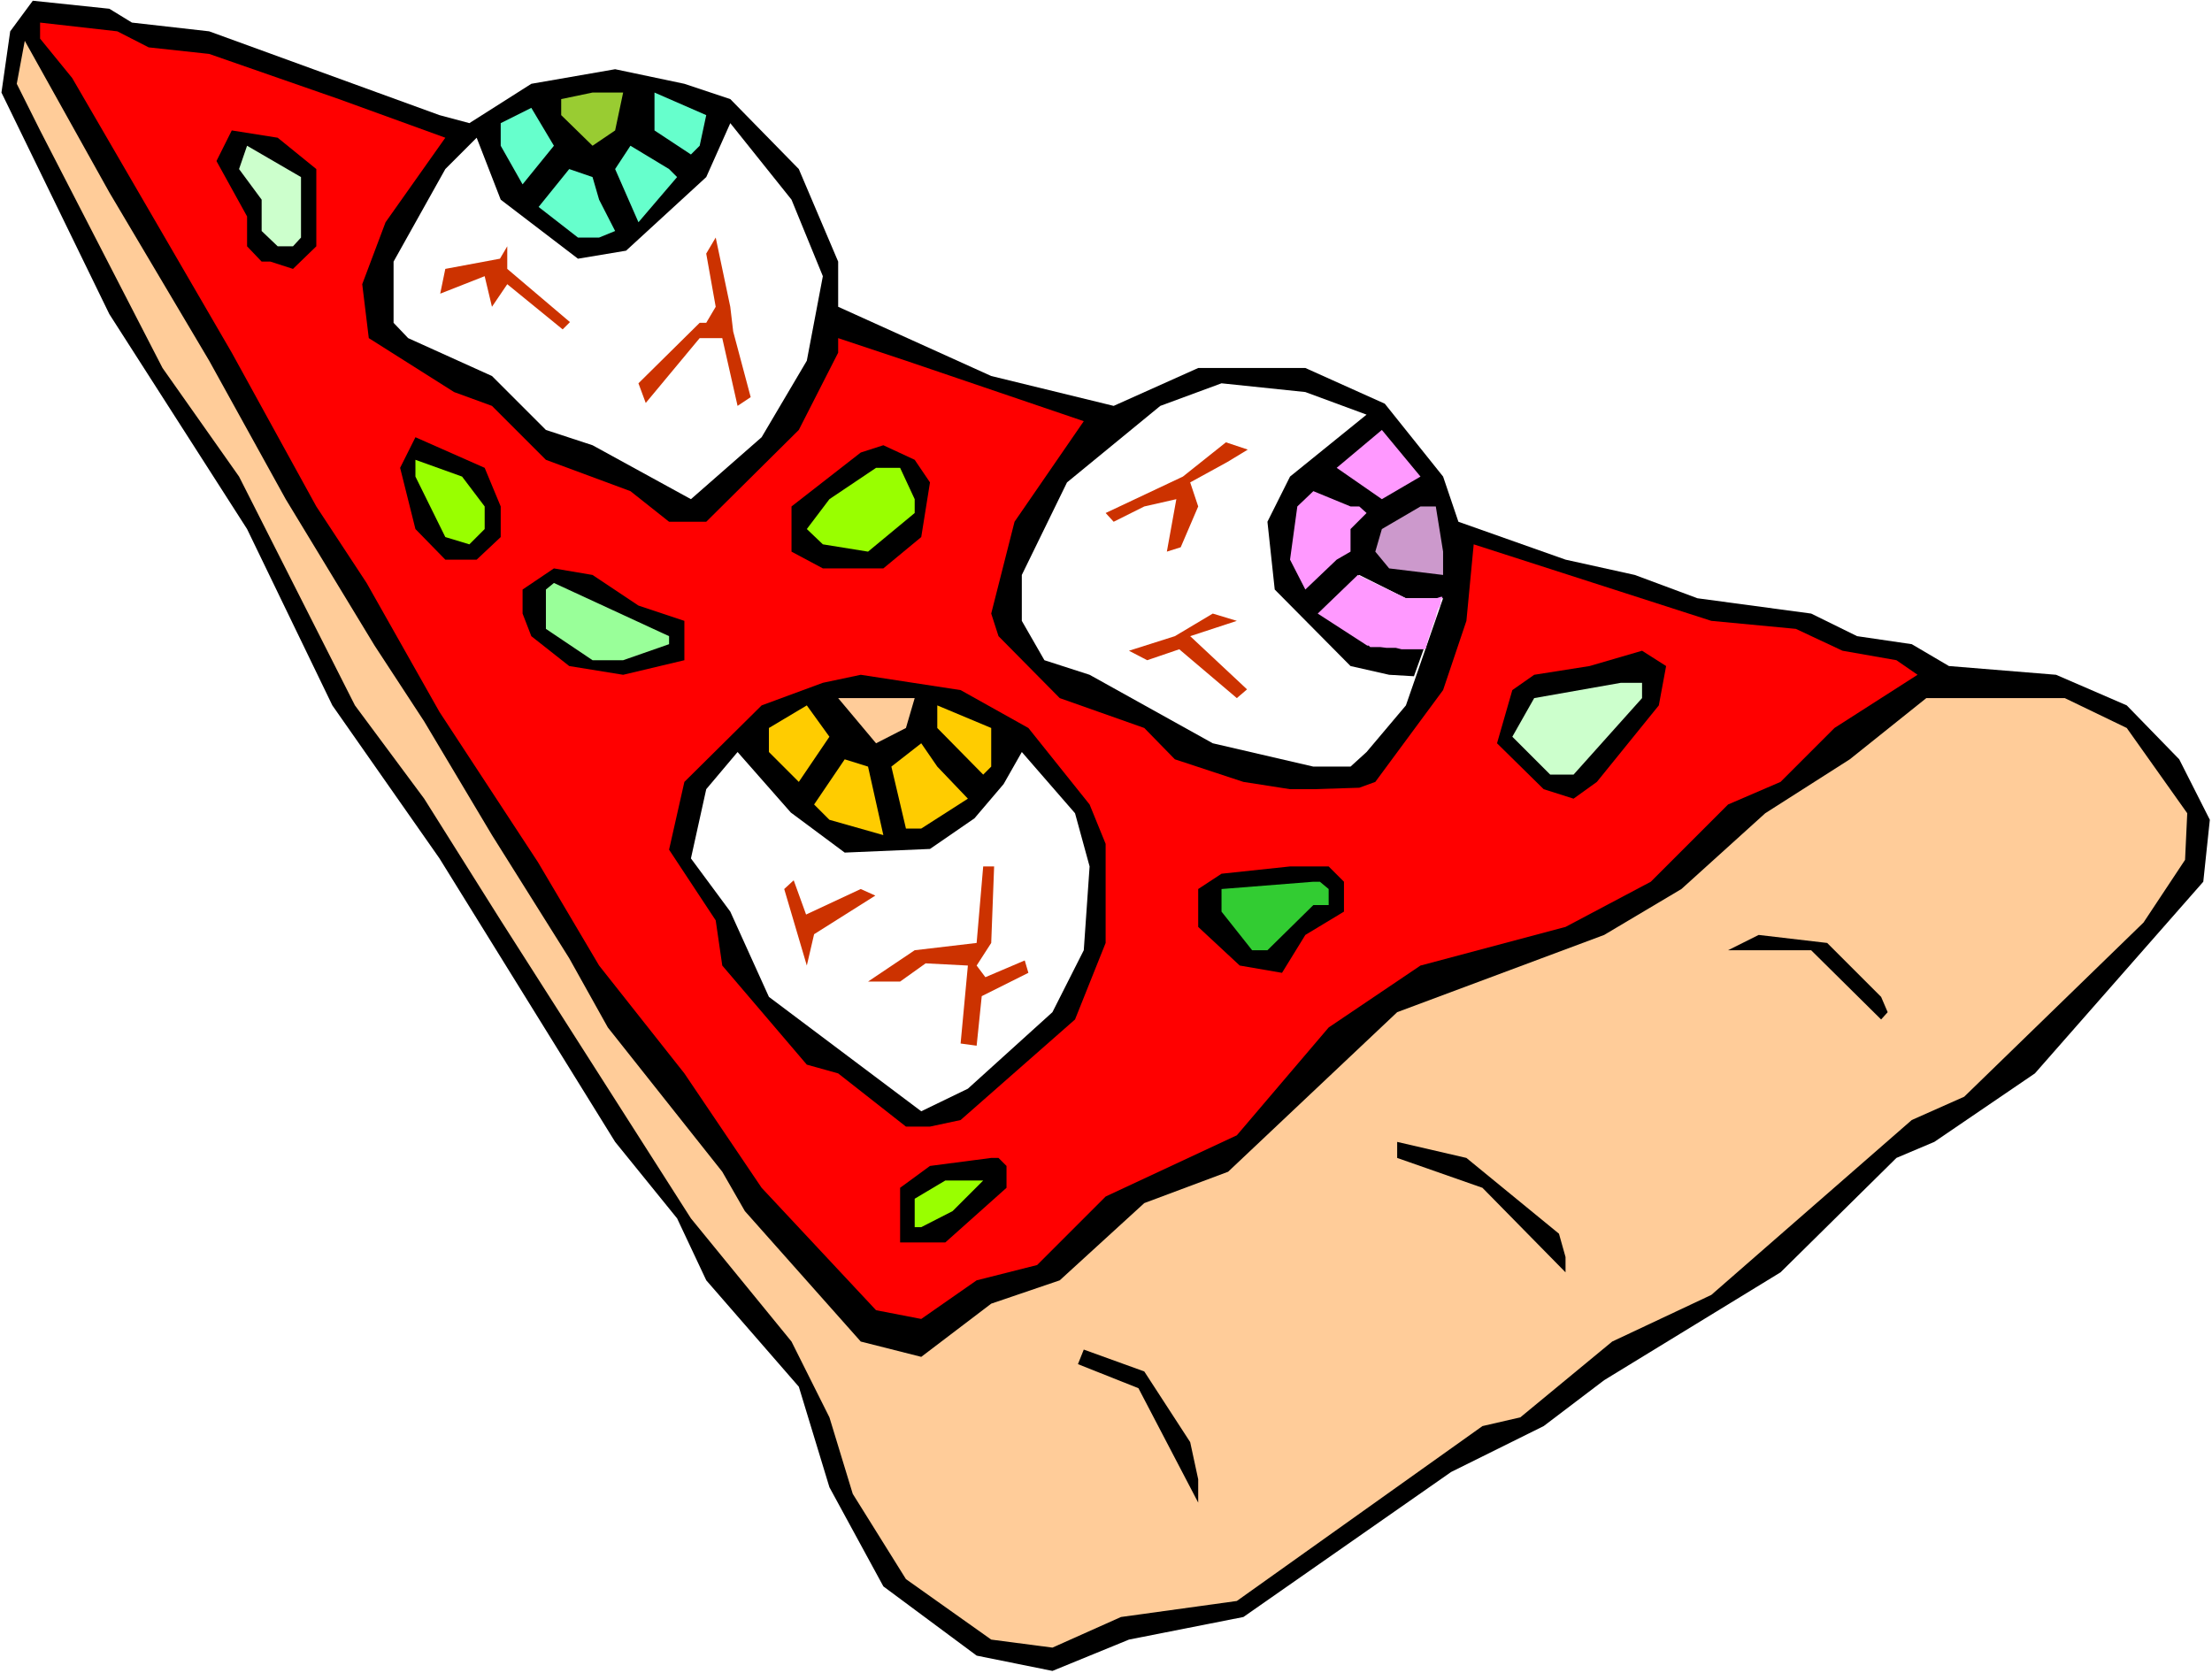
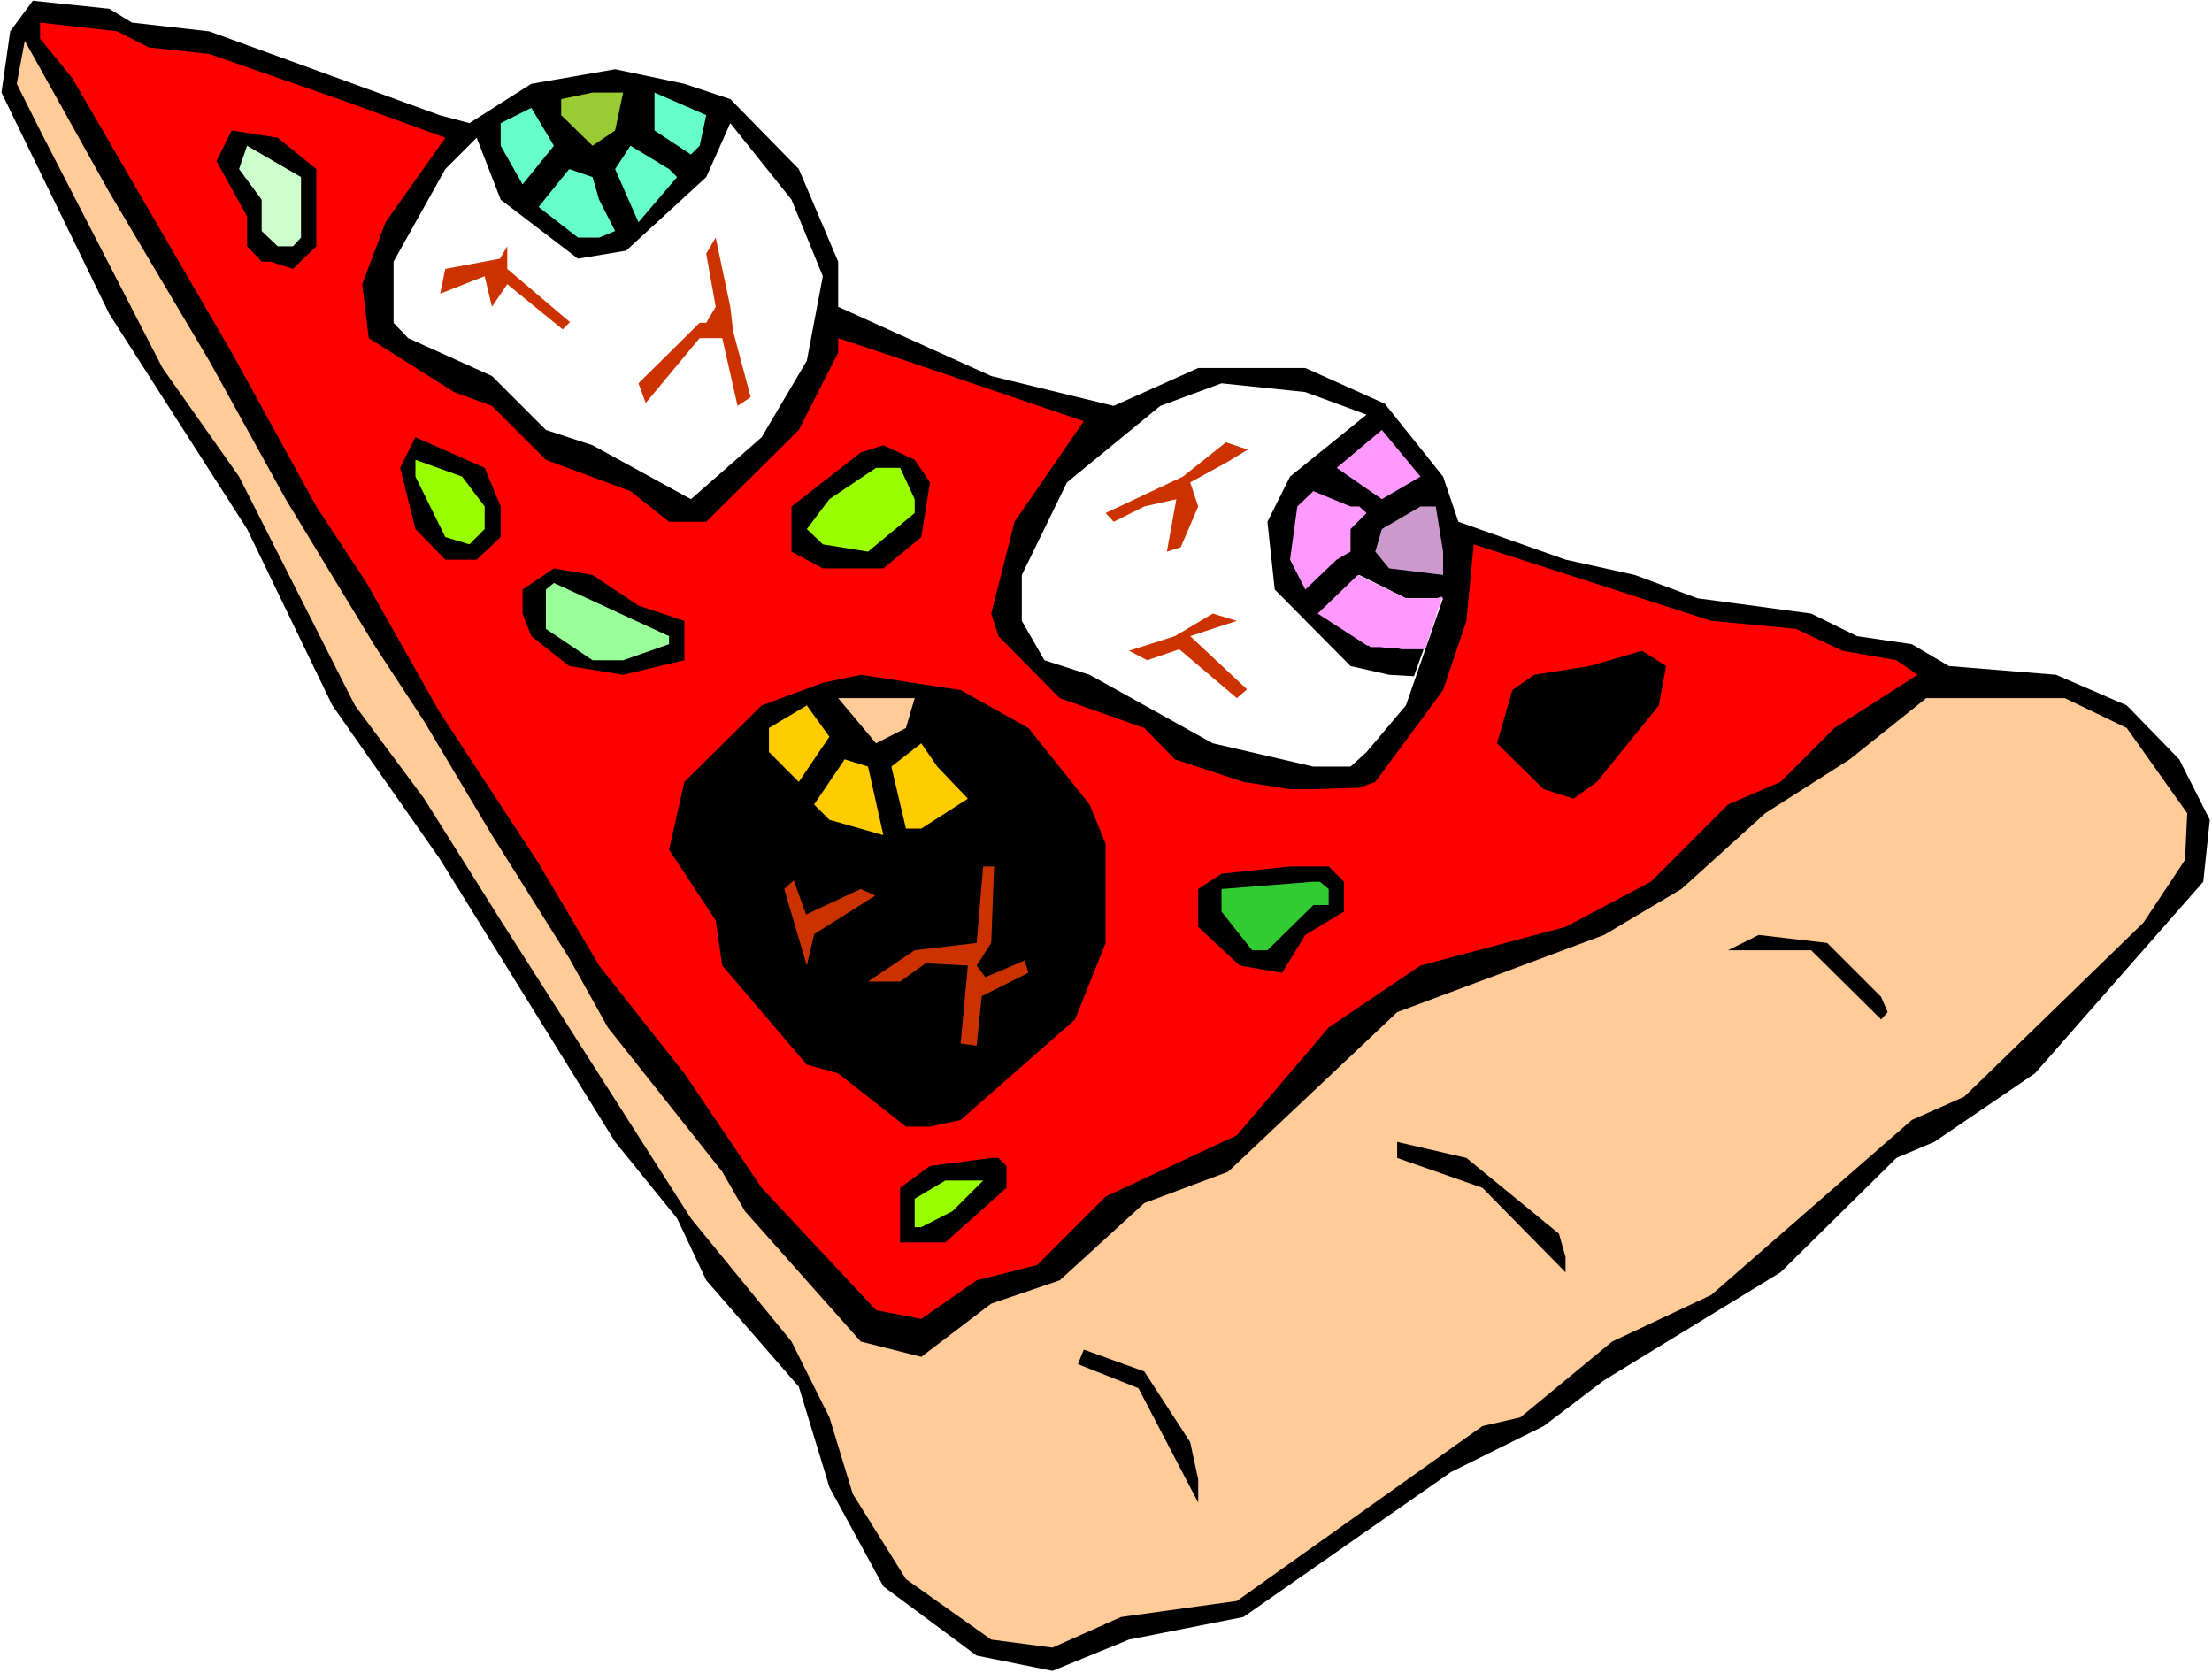
<svg xmlns="http://www.w3.org/2000/svg" xmlns:ns1="http://sodipodi.sourceforge.net/DTD/sodipodi-0.dtd" xmlns:ns2="http://www.inkscape.org/namespaces/inkscape" version="1.0" width="129.766mm" height="98.162mm" id="svg45" ns1:docname="Eyeball Pizza.wmf">
  <rect width="100%" height="100%" fill="#333333" stroke="none" />
  <ns1:namedview id="namedview45" pagecolor="#ffffff" bordercolor="#000000" borderopacity="0.25" ns2:showpageshadow="2" ns2:pageopacity="0.0" ns2:pagecheckerboard="0" ns2:deskcolor="#d1d1d1" ns2:document-units="mm" />
  <defs id="defs1">
    <pattern id="WMFhbasepattern" patternUnits="userSpaceOnUse" width="6" height="6" x="0" y="0" />
  </defs>
  <path style="fill:#ffffff;fill-opacity:1;fill-rule:evenodd;stroke:none" d="M 0,371.007 H 490.455 V 0 H 0 Z" id="path1" />
  <path style="fill:#000000;fill-opacity:1;fill-rule:evenodd;stroke:none" d="m 29.25,5.009 17.13,1.939 51.066,18.583 6.626,1.777 13.736,-8.726 18.584,-3.232 15.352,3.232 10.181,3.393 15.19,15.512 8.726,20.522 v 10.018 l 33.936,15.351 27.149,6.625 18.746,-8.403 h 23.755 l 17.614,7.918 12.928,16.159 3.394,10.018 23.755,8.403 15.352,3.393 13.898,5.171 25.21,3.393 10.181,5.009 12.12,1.777 8.242,4.848 23.755,1.939 15.675,6.787 11.635,11.958 6.787,13.412 -1.454,13.735 -37.33,42.498 -22.301,15.189 -8.403,3.555 -25.694,25.369 -39.107,23.915 -13.413,10.18 -20.523,10.18 -46.056,32.156 -25.371,5.009 -16.968,6.948 -16.806,-3.393 -20.685,-15.351 -11.958,-21.976 -6.787,-22.299 -20.523,-23.592 -6.464,-13.735 L 136.39,253.209 97.445,190.351 73.69,156.417 54.782,117.313 24.24,69.645 0.323,20.522 2.262,6.948 7.272,0.162 24.24,1.939 Z" id="path2" />
  <path style="fill:#ff0000;fill-opacity:1;fill-rule:evenodd;stroke:none" d="m 32.966,10.503 13.413,1.454 28.765,10.018 23.594,8.564 -13.251,18.744 -5.171,13.735 1.454,11.958 18.907,11.958 8.403,3.07 11.958,11.958 18.746,6.948 8.565,6.787 h 8.242 L 177.113,95.337 185.84,78.209 V 74.977 l 15.029,5.009 39.43,13.412 -15.352,22.299 -5.171,20.36 1.616,5.009 13.574,13.735 18.746,6.625 6.787,6.948 15.19,5.009 10.342,1.616 h 5.171 l 10.181,-0.323 3.555,-1.293 15.029,-20.36 5.171,-15.351 1.616,-16.967 52.682,16.967 18.746,1.777 10.342,4.848 11.958,2.101 4.686,3.232 -18.422,11.796 -11.958,11.958 -11.635,5.009 -17.13,17.128 -18.907,10.018 -32.158,8.564 -20.362,13.735 -20.362,23.915 -29.088,13.573 -15.19,15.189 -13.413,3.393 -12.282,8.564 -10.019,-1.939 L 168.872,263.389 151.742,238.02 132.835,214.104 119.261,191.159 97.445,157.872 81.285,129.271 70.134,112.304 51.389,78.209 15.998,17.29 8.888,8.564 V 5.009 l 17.13,1.939 z" id="path3" />
  <path style="fill:#ffcc99;fill-opacity:1;fill-rule:evenodd;stroke:none" d="m 46.379,79.986 16.968,30.702 19.715,32.479 10.989,16.805 15.029,25.208 17.13,27.308 8.565,15.351 25.371,31.994 5.01,8.726 25.694,28.924 13.413,3.393 15.514,-11.796 15.19,-5.171 18.746,-17.128 18.584,-6.948 37.491,-35.388 45.894,-17.128 17.13,-10.18 18.584,-16.805 18.746,-11.958 16.968,-13.573 h 30.704 l 13.736,6.625 13.413,18.906 -0.485,10.342 -9.211,13.897 -39.754,38.62 -11.635,5.171 -44.44,38.781 -21.978,10.342 -20.362,16.805 -8.403,1.939 -54.459,38.781 -25.694,3.555 -15.19,6.787 -13.574,-1.777 -18.907,-13.412 -11.797,-18.906 -5.171,-16.967 L 175.497,297.484 153.197,270.176 111.019,204.086 94.051,177.101 78.699,156.417 53.005,105.679 36.037,81.602 8.888,28.924 3.717,18.583 5.494,9.049 24.24,42.659 Z" id="path4" />
  <path style="fill:#99cc32;fill-opacity:1;fill-rule:evenodd;stroke:none" d="m 136.39,28.924 -5.01,3.393 -6.949,-6.787 v -3.555 l 6.949,-1.454 h 6.787 z" id="path5" />
  <path style="fill:#66ffcc;fill-opacity:1;fill-rule:evenodd;stroke:none" d="m 155.136,32.318 -1.939,1.939 -8.08,-5.332 v -8.403 l 11.474,5.009 z" id="path6" />
  <path style="fill:#66ffcc;fill-opacity:1;fill-rule:evenodd;stroke:none" d="m 115.867,40.882 -4.848,-8.564 v -5.009 l 6.787,-3.393 5.01,8.403 z" id="path7" />
  <path style="fill:#ffffff;fill-opacity:1;fill-rule:evenodd;stroke:none" d="M 182.446,61.242 178.891,79.986 168.872,96.953 153.197,110.688 131.381,98.73 121.038,95.337 109.08,83.38 90.496,74.977 87.264,71.584 V 58.01 l 11.474,-20.522 6.949,-6.948 5.333,13.735 17.13,13.089 10.666,-1.777 17.776,-16.32 5.333,-11.958 13.574,16.967 z" id="path8" />
  <path style="fill:#000000;fill-opacity:1;fill-rule:evenodd;stroke:none" d="m 70.134,37.488 v 17.128 l -5.171,5.009 -5.01,-1.616 h -1.939 l -3.232,-3.393 v -6.625 l -6.787,-12.281 3.394,-6.787 10.181,1.616 z" id="path9" />
  <path style="fill:#ccffcc;fill-opacity:1;fill-rule:evenodd;stroke:none" d="m 66.741,52.678 -1.778,1.939 H 61.57 L 58.014,51.223 v -6.948 l -5.01,-6.787 1.778,-5.171 11.958,6.948 z" id="path10" />
  <path style="fill:#66ffcc;fill-opacity:1;fill-rule:evenodd;stroke:none" d="m 150.126,39.266 -8.565,10.018 -5.171,-11.796 3.394,-5.171 8.565,5.171 z" id="path11" />
  <path style="fill:#66ffcc;fill-opacity:1;fill-rule:evenodd;stroke:none" d="m 132.835,44.275 3.555,6.948 -3.555,1.454 h -4.686 l -8.726,-6.787 6.787,-8.403 5.171,1.777 z" id="path12" />
  <path style="fill:#cc3200;fill-opacity:1;fill-rule:evenodd;stroke:none" d="m 162.569,73.523 3.878,14.543 -2.909,1.939 -3.394,-15.028 h -5.01 l -11.958,14.381 -1.616,-4.363 13.574,-13.412 h 1.454 l 2.101,-3.555 -2.101,-11.796 2.101,-3.555 3.232,15.351 z" id="path13" />
  <path style="fill:#cc3200;fill-opacity:1;fill-rule:evenodd;stroke:none" d="m 126.371,71.422 -1.616,1.616 -12.282,-10.018 -3.394,5.009 -1.616,-6.787 -9.858,3.878 1.131,-5.494 12.12,-2.262 1.616,-2.747 v 5.009 z" id="path14" />
  <path style="fill:#ffffff;fill-opacity:1;fill-rule:evenodd;stroke:none" d="m 303,91.944 -16.968,13.735 -5.01,10.018 1.616,15.028 16.806,16.967 8.565,1.939 5.494,0.323 2.262,-6.302 -12.766,-0.808 -10.342,-6.787 8.726,-8.564 10.342,5.171 h 8.242 l -8.242,23.753 -8.726,10.342 -3.555,3.232 h -8.242 l -22.301,-5.171 -27.31,-15.189 -10.019,-3.232 -5.01,-8.726 v -10.18 l 10.019,-20.522 20.685,-16.967 13.574,-5.009 18.584,1.939 z" id="path15" />
  <path style="fill:#ff99ff;fill-opacity:1;fill-rule:evenodd;stroke:none" d="m 306.393,110.688 -10.019,-6.948 10.019,-8.403 8.565,10.342 z" id="path16" />
  <path style="fill:#000000;fill-opacity:1;fill-rule:evenodd;stroke:none" d="m 111.019,112.304 v 6.787 l -5.333,5.009 h -6.949 l -6.626,-6.787 -3.394,-13.573 3.394,-6.787 15.352,6.787 z" id="path17" />
  <path style="fill:#000000;fill-opacity:1;fill-rule:evenodd;stroke:none" d="m 206.201,106.971 -1.939,12.119 -8.403,6.948 h -13.413 l -6.949,-3.717 v -10.018 l 15.352,-11.958 5.01,-1.616 6.949,3.232 z" id="path18" />
  <path style="fill:#cc3200;fill-opacity:1;fill-rule:evenodd;stroke:none" d="m 272.134,102.447 -8.242,4.524 1.778,5.332 -3.878,9.049 -3.07,0.97 2.101,-11.634 -7.11,1.616 -6.787,3.393 -1.778,-1.939 17.13,-8.079 9.534,-7.595 4.848,1.616 z" id="path19" />
  <path style="fill:#99ff00;fill-opacity:1;fill-rule:evenodd;stroke:none" d="m 107.464,112.304 v 5.009 l -3.394,3.393 -5.333,-1.616 -6.626,-13.412 v -3.717 l 10.342,3.717 z" id="path20" />
  <path style="fill:#99ff00;fill-opacity:1;fill-rule:evenodd;stroke:none" d="m 202.808,110.688 v 3.07 l -10.342,8.564 -10.019,-1.616 -3.555,-3.393 5.01,-6.625 10.342,-6.948 h 5.333 z" id="path21" />
  <path style="fill:#ff99ff;fill-opacity:1;fill-rule:evenodd;stroke:none" d="m 301.384,112.304 1.616,1.454 -3.555,3.555 v 5.009 l -3.07,1.777 -6.949,6.625 -3.394,-6.625 1.616,-11.796 3.555,-3.393 8.242,3.393 z" id="path22" />
  <path style="fill:#cc99cc;fill-opacity:1;fill-rule:evenodd;stroke:none" d="m 319.968,122.322 v 5.171 l -11.958,-1.454 -3.07,-3.717 1.454,-5.009 8.565,-5.009 h 3.394 z" id="path23" />
  <path style="fill:#000000;fill-opacity:1;fill-rule:evenodd;stroke:none" d="m 141.561,134.28 10.181,3.393 v 8.726 l -13.574,3.232 -11.958,-1.939 -8.403,-6.625 -1.939,-5.009 v -5.332 l 6.949,-4.686 8.565,1.454 z" id="path24" />
  <path style="fill:#99ff99;fill-opacity:1;fill-rule:evenodd;stroke:none" d="m 148.349,142.844 -10.181,3.555 h -6.787 l -10.342,-6.948 v -8.726 l 1.778,-1.454 25.533,11.796 z" id="path25" />
  <path style="fill:#cc3200;fill-opacity:1;fill-rule:evenodd;stroke:none" d="m 274.235,137.673 -10.342,3.393 12.605,11.796 -2.262,1.939 -12.766,-10.826 -7.11,2.424 -4.04,-2.101 10.181,-3.232 8.403,-5.009 z" id="path26" />
  <path style="fill:#000000;fill-opacity:1;fill-rule:evenodd;stroke:none" d="m 367.801,156.417 -13.736,16.967 -5.171,3.717 -6.626,-2.101 -10.342,-10.18 3.394,-11.796 4.848,-3.393 12.282,-1.939 11.635,-3.393 5.333,3.393 z" id="path27" />
  <path style="fill:#000000;fill-opacity:1;fill-rule:evenodd;stroke:none" d="m 228.017,161.427 13.574,16.967 3.555,8.726 v 21.976 l -6.787,16.967 -25.371,22.299 -6.787,1.454 h -5.333 l -15.029,-11.796 -6.949,-1.939 -18.746,-21.976 -1.454,-10.018 -10.342,-15.674 3.394,-15.028 17.13,-16.967 13.574,-5.009 8.403,-1.777 22.139,3.393 z" id="path28" />
-   <path style="fill:#ccffcc;fill-opacity:1;fill-rule:evenodd;stroke:none" d="m 364.084,154.802 -15.19,16.967 h -5.171 l -8.403,-8.403 4.848,-8.564 19.23,-3.393 h 4.686 z" id="path29" />
  <path style="fill:#ffcc99;fill-opacity:1;fill-rule:evenodd;stroke:none" d="m 200.869,161.427 -6.626,3.393 -8.403,-10.018 h 16.968 z" id="path30" />
  <path style="fill:#ffcc00;fill-opacity:1;fill-rule:evenodd;stroke:none" d="m 177.113,173.384 -6.626,-6.625 v -5.332 l 8.403,-5.009 5.01,6.948 z" id="path31" />
-   <path style="fill:#ffcc00;fill-opacity:1;fill-rule:evenodd;stroke:none" d="m 219.776,169.991 -1.778,1.777 -10.181,-10.342 v -5.009 l 11.958,5.009 z" id="path32" />
  <path style="fill:#ffcc00;fill-opacity:1;fill-rule:evenodd;stroke:none" d="m 214.605,177.101 -10.342,6.625 h -3.394 l -3.232,-13.735 6.626,-5.171 3.555,5.171 z" id="path33" />
-   <path style="fill:#ffffff;fill-opacity:1;fill-rule:evenodd;stroke:none" d="m 187.294,189.058 18.907,-0.808 9.858,-6.787 6.464,-7.595 4.04,-7.11 11.797,13.573 3.232,11.796 -1.293,18.583 -6.949,13.735 -18.746,16.967 -10.342,5.009 -33.774,-25.369 -8.565,-18.906 -8.726,-11.796 3.394,-15.351 6.949,-8.241 11.797,13.412 z" id="path34" />
  <path style="fill:#ffcc00;fill-opacity:1;fill-rule:evenodd;stroke:none" d="m 195.859,185.18 -11.958,-3.393 -3.394,-3.393 6.787,-10.018 5.171,1.616 z" id="path35" />
  <path style="fill:#cc3200;fill-opacity:1;fill-rule:evenodd;stroke:none" d="m 190.849,197.138 3.232,1.454 -13.574,8.564 -1.616,6.948 -5.01,-16.967 2.101,-1.939 2.747,7.595 z" id="path36" />
  <path style="fill:#cc3200;fill-opacity:1;fill-rule:evenodd;stroke:none" d="m 219.776,209.095 -3.232,5.009 1.939,2.585 8.726,-3.717 0.808,2.747 -10.342,5.171 -1.131,10.988 -3.555,-0.485 1.616,-17.29 -9.373,-0.485 -5.656,4.04 h -7.11 l 10.342,-6.948 13.736,-1.616 1.454,-16.967 h 2.424 z" id="path37" />
  <path style="fill:#000000;fill-opacity:1;fill-rule:evenodd;stroke:none" d="m 297.99,195.522 v 6.625 l -8.565,5.171 -5.171,8.403 -9.373,-1.616 -9.211,-8.564 v -8.403 l 5.171,-3.393 15.19,-1.616 h 8.565 z" id="path38" />
  <path style="fill:#32cc32;fill-opacity:1;fill-rule:evenodd;stroke:none" d="m 294.596,197.138 v 3.555 h -3.394 l -10.181,10.018 h -3.394 l -6.787,-8.564 v -5.009 l 20.362,-1.616 h 1.454 z" id="path39" />
  <path style="fill:#000000;fill-opacity:1;fill-rule:evenodd;stroke:none" d="m 417.089,221.053 1.454,3.393 -1.454,1.616 -15.514,-15.351 h -18.422 l 6.787,-3.393 15.19,1.777 z" id="path40" />
  <path style="fill:#000000;fill-opacity:1;fill-rule:evenodd;stroke:none" d="m 345.662,273.569 1.454,5.171 v 3.393 l -18.422,-18.744 -18.907,-6.625 v -3.555 l 15.352,3.555 z" id="path41" />
  <path style="fill:#000000;fill-opacity:1;fill-rule:evenodd;stroke:none" d="m 223.169,258.541 v 4.848 l -13.574,12.119 h -10.019 v -12.119 l 6.626,-4.848 13.574,-1.777 h 1.616 z" id="path42" />
  <path style="fill:#99ff00;fill-opacity:1;fill-rule:evenodd;stroke:none" d="m 211.211,268.56 -6.949,3.555 h -1.454 v -6.302 l 6.787,-4.04 h 8.403 z" id="path43" />
  <path style="fill:#000000;fill-opacity:1;fill-rule:evenodd;stroke:none" d="m 263.892,319.783 1.778,8.241 v 5.171 l -13.251,-25.369 -13.413,-5.332 1.293,-3.232 13.413,4.848 z" id="path44" />
  <path style="fill:#ff99ff;fill-opacity:1;fill-rule:evenodd;stroke:none" d="m 301.06,127.493 -8.888,8.564 10.989,7.11 h 0.323 l 0.323,0.323 h 0.646 0.646 0.97 l 1.293,0.162 h 0.97 1.131 l 1.293,0.323 h 1.131 0.97 1.131 0.808 0.646 0.485 l 0.323,-0.323 v -0.485 l 0.162,-0.323 0.162,-0.808 0.323,-0.97 0.323,-0.97 0.323,-0.97 0.323,-0.97 0.485,-1.131 0.162,-0.97 0.323,-0.97 0.485,-0.808 0.162,-0.646 v -0.646 l 0.323,-0.323 v -0.323 h -0.323 l -0.97,0.323 h -1.293 -1.454 -1.454 -1.454 -0.808 -0.323 z" id="path45" />
</svg>